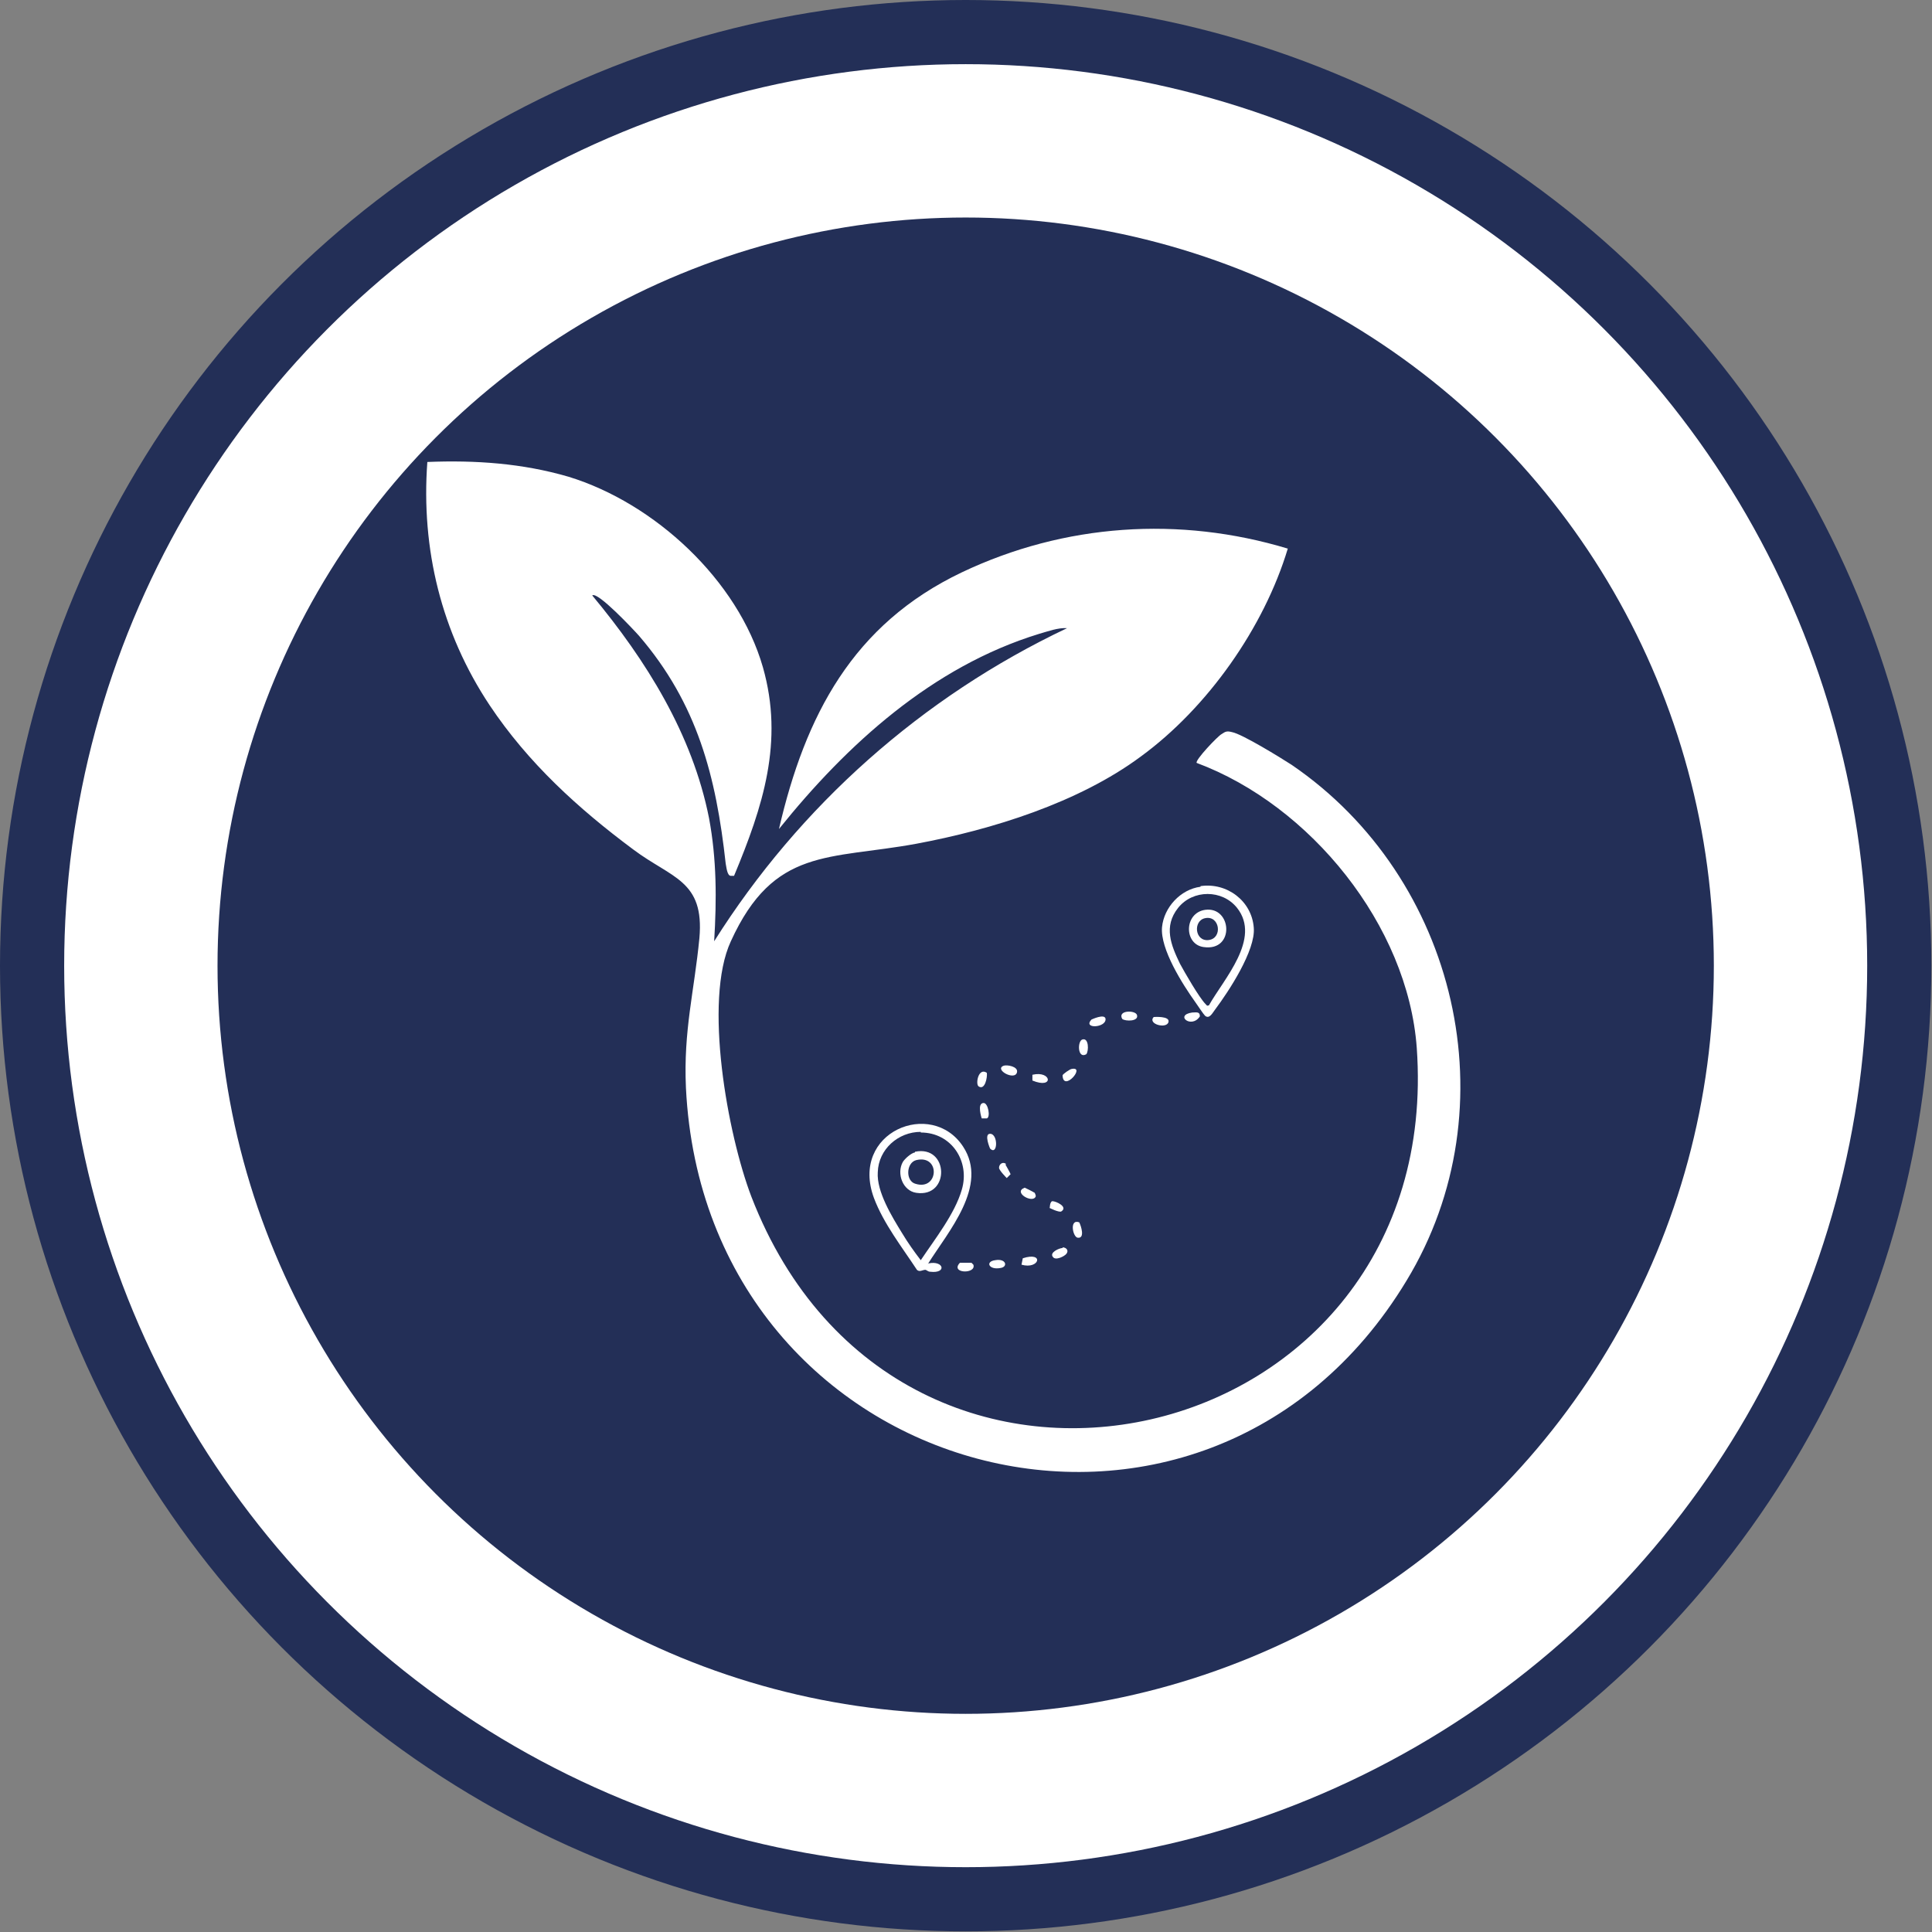
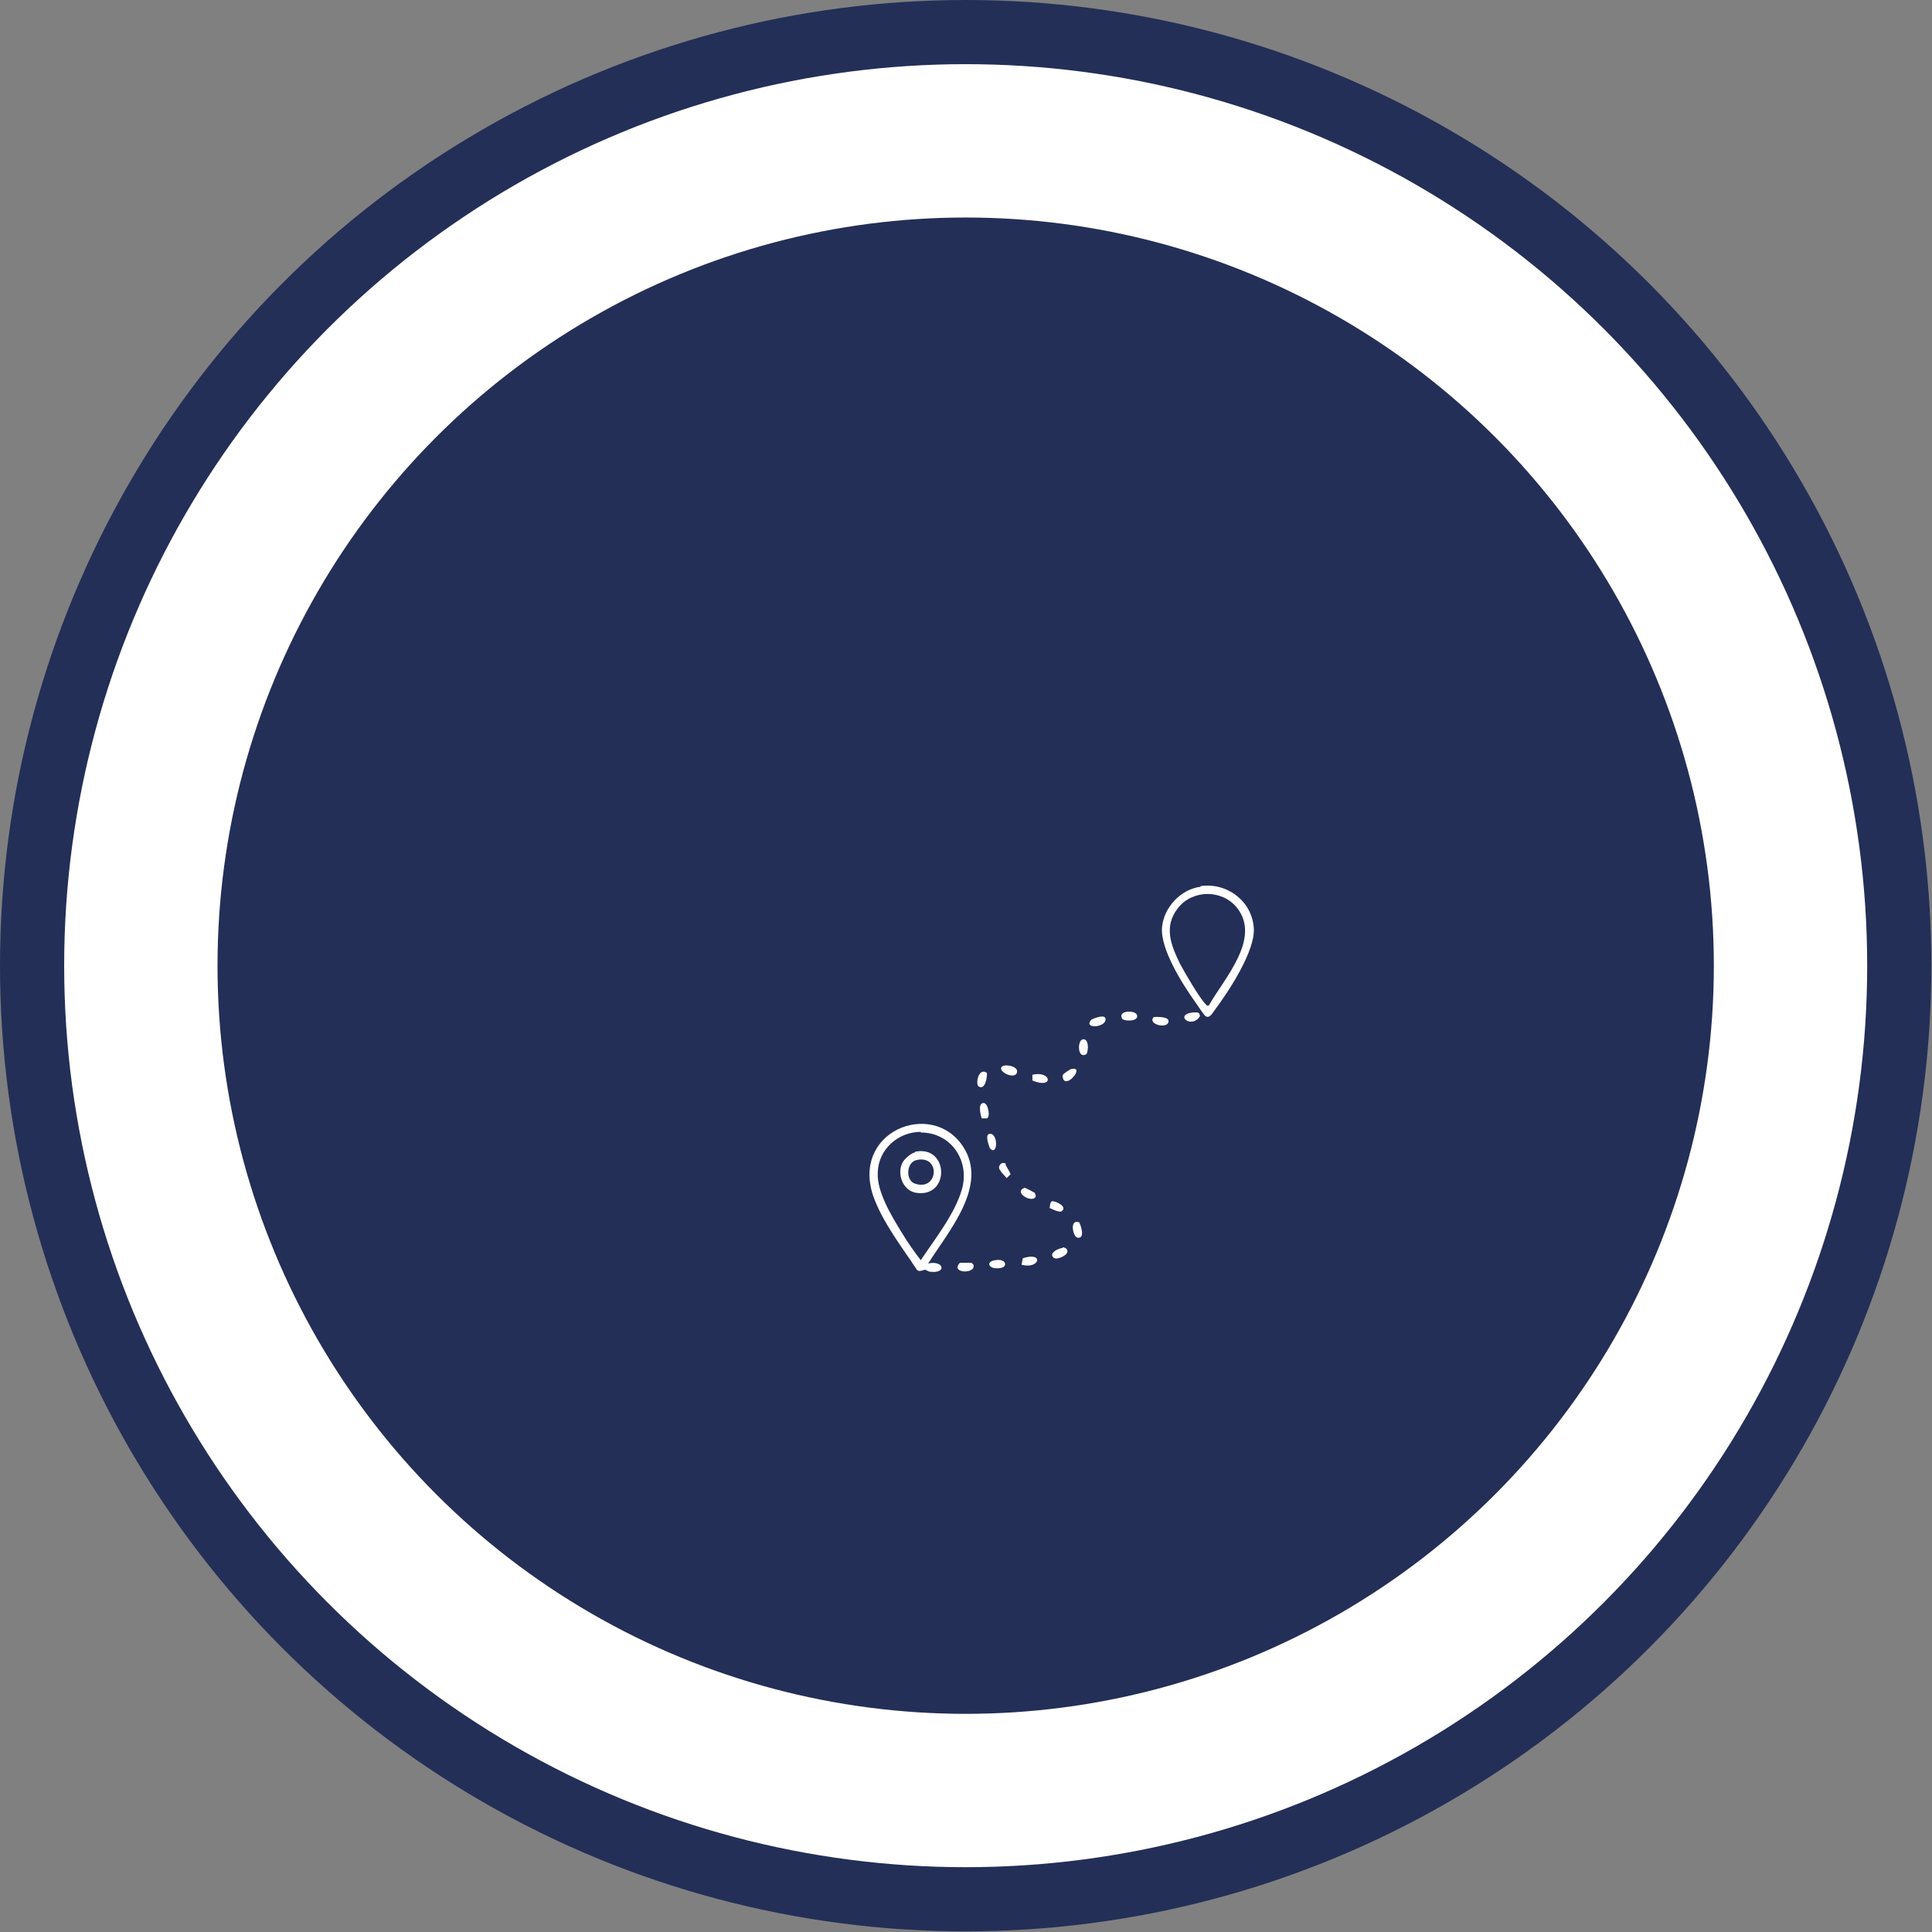
<svg xmlns="http://www.w3.org/2000/svg" id="Ebene_2" data-name="Ebene 2" viewBox="0 0 30.11 30.11">
  <rect x="0" y="0" width="30.11" height="30.11" fill="#808080" stroke="none" />
  <g id="Flugführung">
    <g id="Klimaeffiziente_Routenführung" data-name="Klimaeffiziente Routenführung">
      <circle cx="15.05" cy="15.05" r="14.55" style="fill: #fff; stroke: #232f57; stroke-miterlimit: 10;" />
      <circle cx="15.05" cy="15.05" r="11.66" style="fill: #232f57; stroke-width: 0px;" />
      <g id="Ebene_78" data-name="Ebene 78">
-         <path d="M11.39,13.65c-.06,0-.07-.15-.08-.19-.15-1.36-.44-2.49-1.35-3.55-.08-.09-.65-.7-.73-.63.84,1.01,1.56,2.16,1.82,3.47.12.64.12,1.27.08,1.92,1.33-2.11,3.24-3.81,5.5-4.88-.14-.01-.3.05-.44.09-1.66.51-2.99,1.72-4.05,3.04.41-1.77,1.15-3.19,2.85-4,1.6-.76,3.39-.88,5.08-.37-.37,1.23-1.25,2.48-2.29,3.24-.97.72-2.32,1.14-3.5,1.36-1.36.25-2.22.05-2.89,1.52-.43.93-.05,3.01.32,3.98,2.32,6,10.82,4.03,10.37-2.32-.14-1.91-1.66-3.78-3.43-4.44-.03-.04.33-.42.39-.45.06-.04.08-.05.16-.03.16.03.76.4.93.51,2.58,1.76,3.43,5.34,1.79,8.04-3.16,5.23-10.93,3.17-11.23-3.01-.04-.89.13-1.5.21-2.33.08-.9-.43-.93-1.03-1.38-.86-.64-1.64-1.35-2.24-2.25-.75-1.13-1.07-2.43-.97-3.79.75-.03,1.48.02,2.2.23,1.34.41,2.64,1.61,3.03,2.97.33,1.16,0,2.17-.45,3.25Z" style="fill: #fff; stroke-width: 0px;" />
        <path d="M14.47,19.69c.24-.05.29.16.03.13-.04,0-.06-.03-.08-.03-.04,0-.09.04-.13,0-.23-.35-.52-.72-.67-1.12-.38-1.03.9-1.55,1.39-.8.4.61-.23,1.32-.55,1.83ZM14.35,17.64c-.35,0-.66.27-.67.63-.02.3.22.69.38.95.09.15.19.29.29.42.22-.33.53-.72.64-1.1.13-.44-.16-.89-.64-.89Z" style="fill: #fff; stroke-width: 0px;" />
        <path d="M18.71,13.81c.41-.06.8.23.83.65.03.35-.39.99-.6,1.27-.04.05-.09.16-.16.1-.03-.03-.12-.17-.15-.21-.2-.28-.55-.83-.52-1.17.03-.31.29-.59.6-.63ZM18.84,15.67c.23-.41.82-1.04.44-1.52-.23-.29-.69-.29-.92,0s-.11.58.03.87c.07.13.3.53.4.63.02.02.02.03.04.02Z" style="fill: #fff; stroke-width: 0px;" />
        <path d="M14.96,19.68h.18s.03.03.03.03c.05.15-.37.14-.21-.03Z" style="fill: #fff; stroke-width: 0px;" />
        <path d="M17.49,15.88c-.08-.14.21-.14.23-.06.03.1-.18.1-.23.06Z" style="fill: #fff; stroke-width: 0px;" />
        <path d="M17.98,15.85s.26-.02.23.08c-.03.11-.33.03-.23-.08Z" style="fill: #fff; stroke-width: 0px;" />
        <path d="M16.93,16.43c-.14.08-.14-.21-.06-.23.1-.03.1.18.06.23Z" style="fill: #fff; stroke-width: 0px;" />
        <path d="M16.7,16.66c.23-.05-.13.37-.14.1,0-.02.12-.1.14-.1Z" style="fill: #fff; stroke-width: 0px;" />
        <path d="M16.82,19.05c.03.06.09.25-.02.24-.08,0-.14-.3.02-.24Z" style="fill: #fff; stroke-width: 0px;" />
        <path d="M16.56,19.44c.06,0,.1.05.06.1-.03.04-.17.11-.21.05-.06-.07.1-.14.15-.14Z" style="fill: #fff; stroke-width: 0px;" />
        <path d="M15.92,19.71l.02-.1c.34-.11.26.18-.02.1Z" style="fill: #fff; stroke-width: 0px;" />
        <path d="M17.01,15.89s.21-.1.22-.01c.01.14-.36.16-.22.01Z" style="fill: #fff; stroke-width: 0px;" />
        <path d="M15.64,16.61c.05-.02.23.01.21.1-.03.14-.36-.04-.21-.1Z" style="fill: #fff; stroke-width: 0px;" />
        <path d="M16.09,16.84v-.09c.3-.07.34.23,0,.09Z" style="fill: #fff; stroke-width: 0px;" />
        <path d="M15.3,17.43s-.08-.24.03-.24c.07,0,.11.22.05.24-.02,0-.06,0-.08,0Z" style="fill: #fff; stroke-width: 0px;" />
        <path d="M15.43,17.9s-.1-.23,0-.23c.13,0,.12.35,0,.23Z" style="fill: #fff; stroke-width: 0px;" />
        <path d="M15.67,18.15s.08.14.08.15l-.06.06s-.12-.12-.12-.16c0-.06.06-.1.11-.06Z" style="fill: #fff; stroke-width: 0px;" />
        <path d="M16.12,18.58s.03.05.02.07c-.05.11-.36-.07-.17-.14,0,0,.15.07.15.08Z" style="fill: #fff; stroke-width: 0px;" />
        <path d="M18.58,15.78c.06,0,.12-.02.12.06-.13.2-.4-.02-.12-.06Z" style="fill: #fff; stroke-width: 0px;" />
        <path d="M15.38,16.72c.01.07-.03.28-.13.21-.05-.04,0-.3.13-.21Z" style="fill: #fff; stroke-width: 0px;" />
        <path d="M15.51,19.64c.17-.03.2.1.09.12-.19.04-.25-.1-.09-.12Z" style="fill: #fff; stroke-width: 0px;" />
        <path d="M16.36,18.83s0-.1.04-.11c.06,0,.25.09.14.16-.03.02-.18-.05-.19-.06Z" style="fill: #fff; stroke-width: 0px;" />
        <path d="M14.26,17.95c.53-.11.55.72.02.64-.21-.03-.31-.3-.21-.48.03-.05.13-.14.19-.15ZM14.28,18.08c-.16.04-.17.33-.01.37.36.11.39-.46.01-.37Z" style="fill: #fff; stroke-width: 0px;" />
-         <path d="M18.78,14.18c.42-.06.47.65-.02.58-.31-.04-.31-.53.02-.58ZM18.78,14.31c-.19.04-.16.37.06.34s.17-.39-.06-.34Z" style="fill: #fff; stroke-width: 0px;" />
      </g>
    </g>
  </g>
</svg>